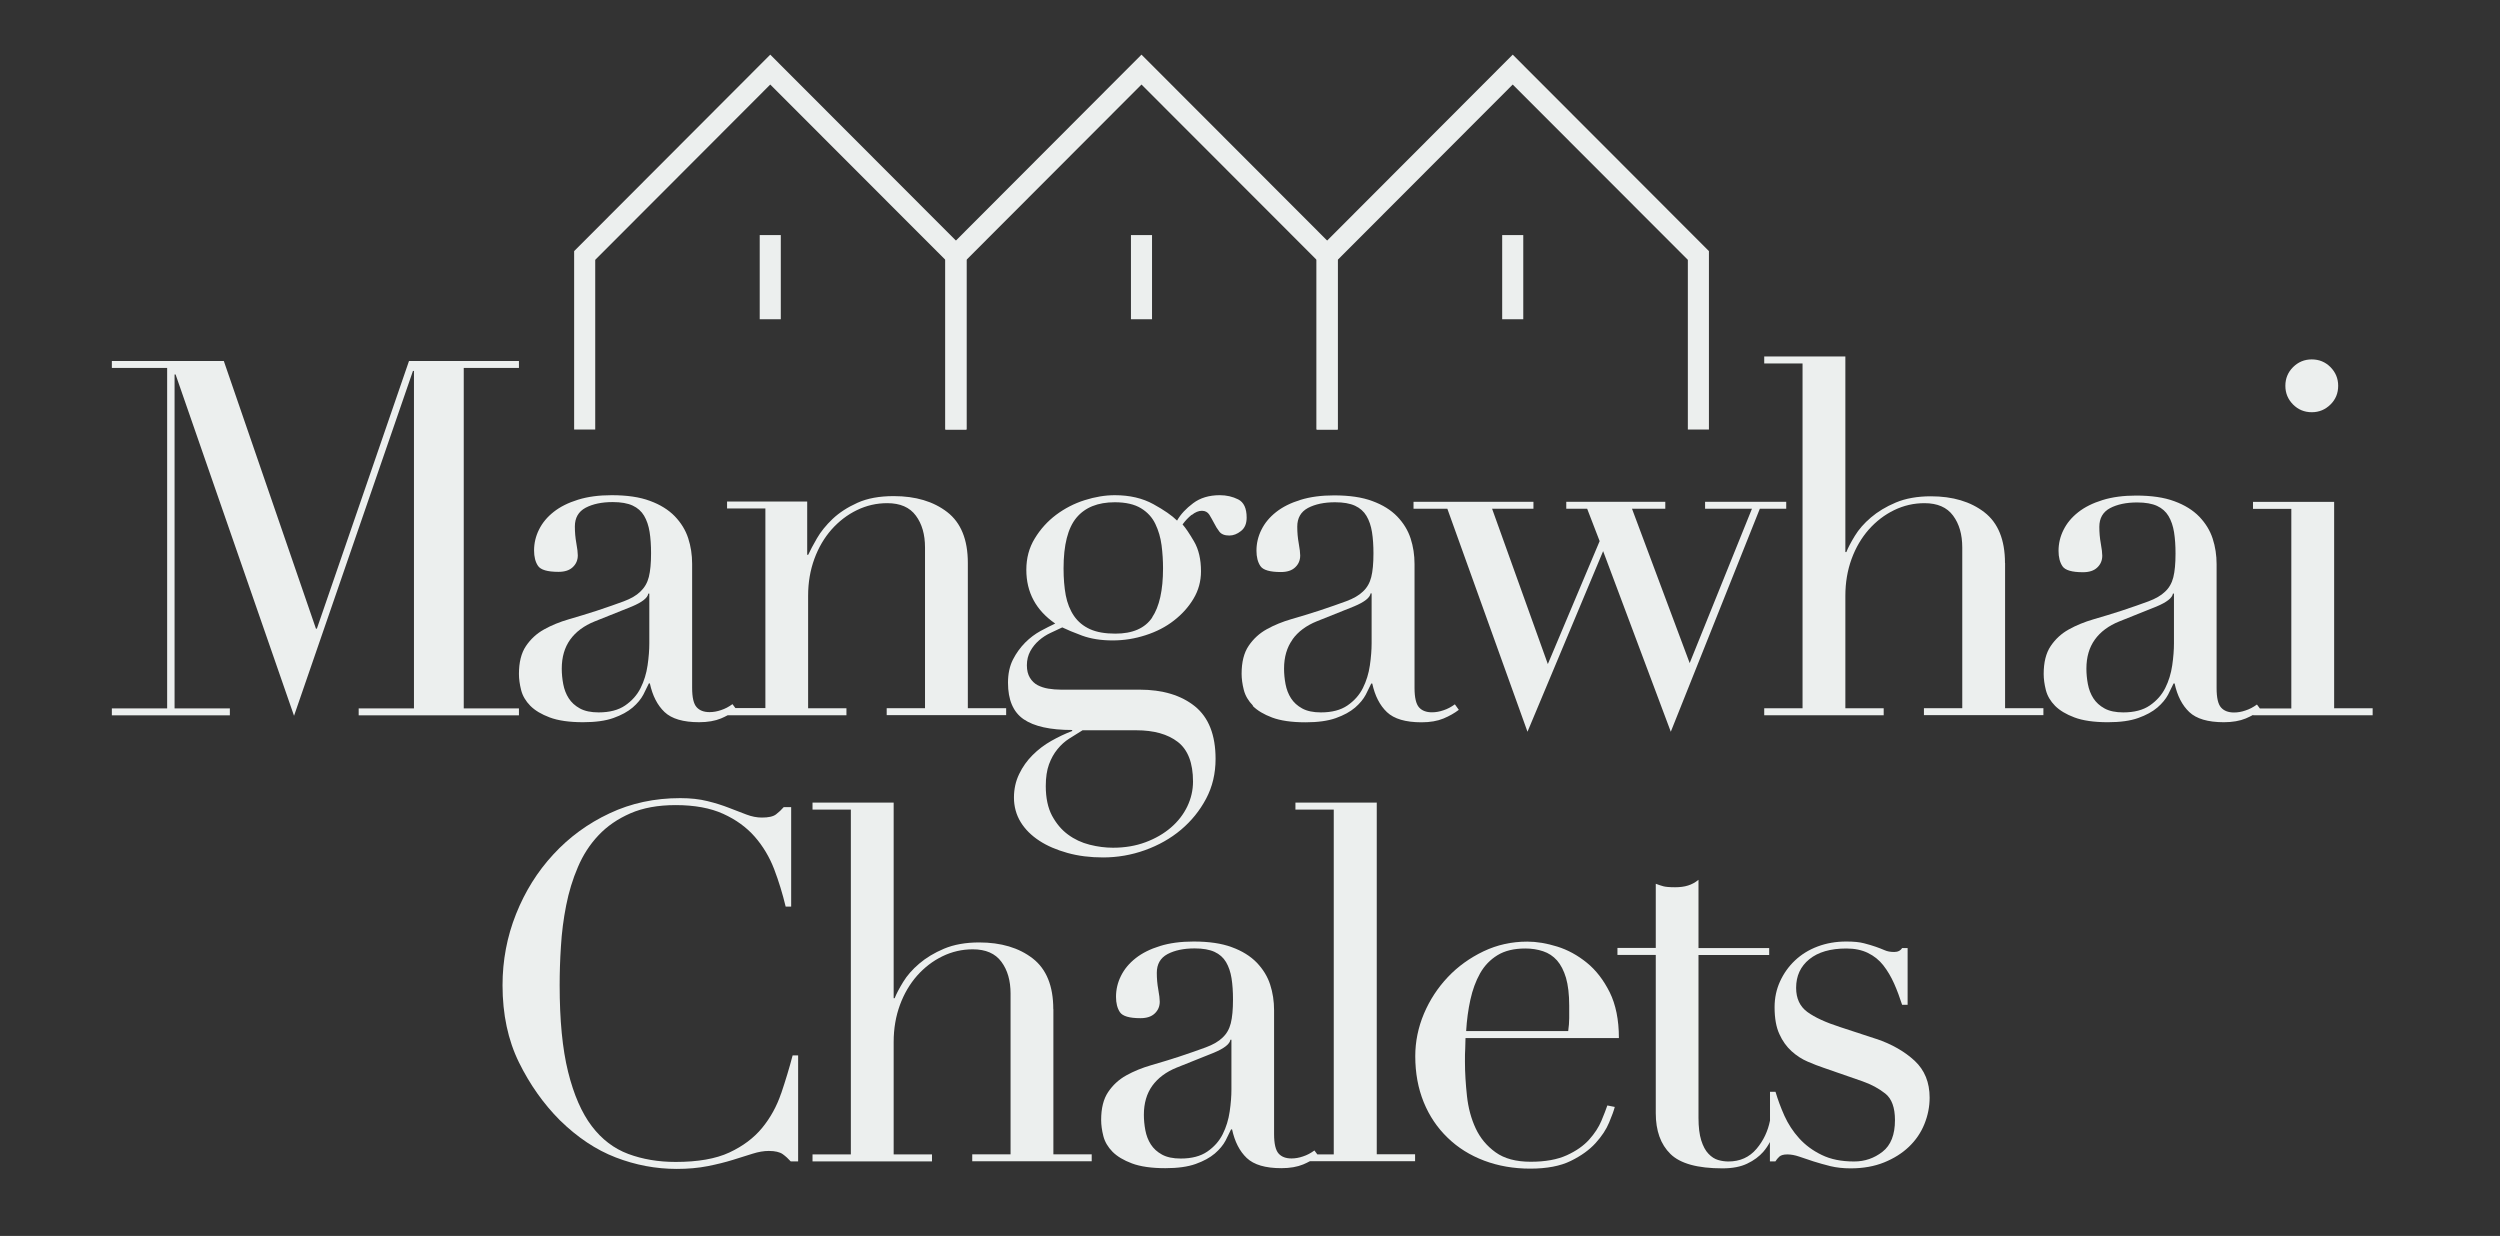
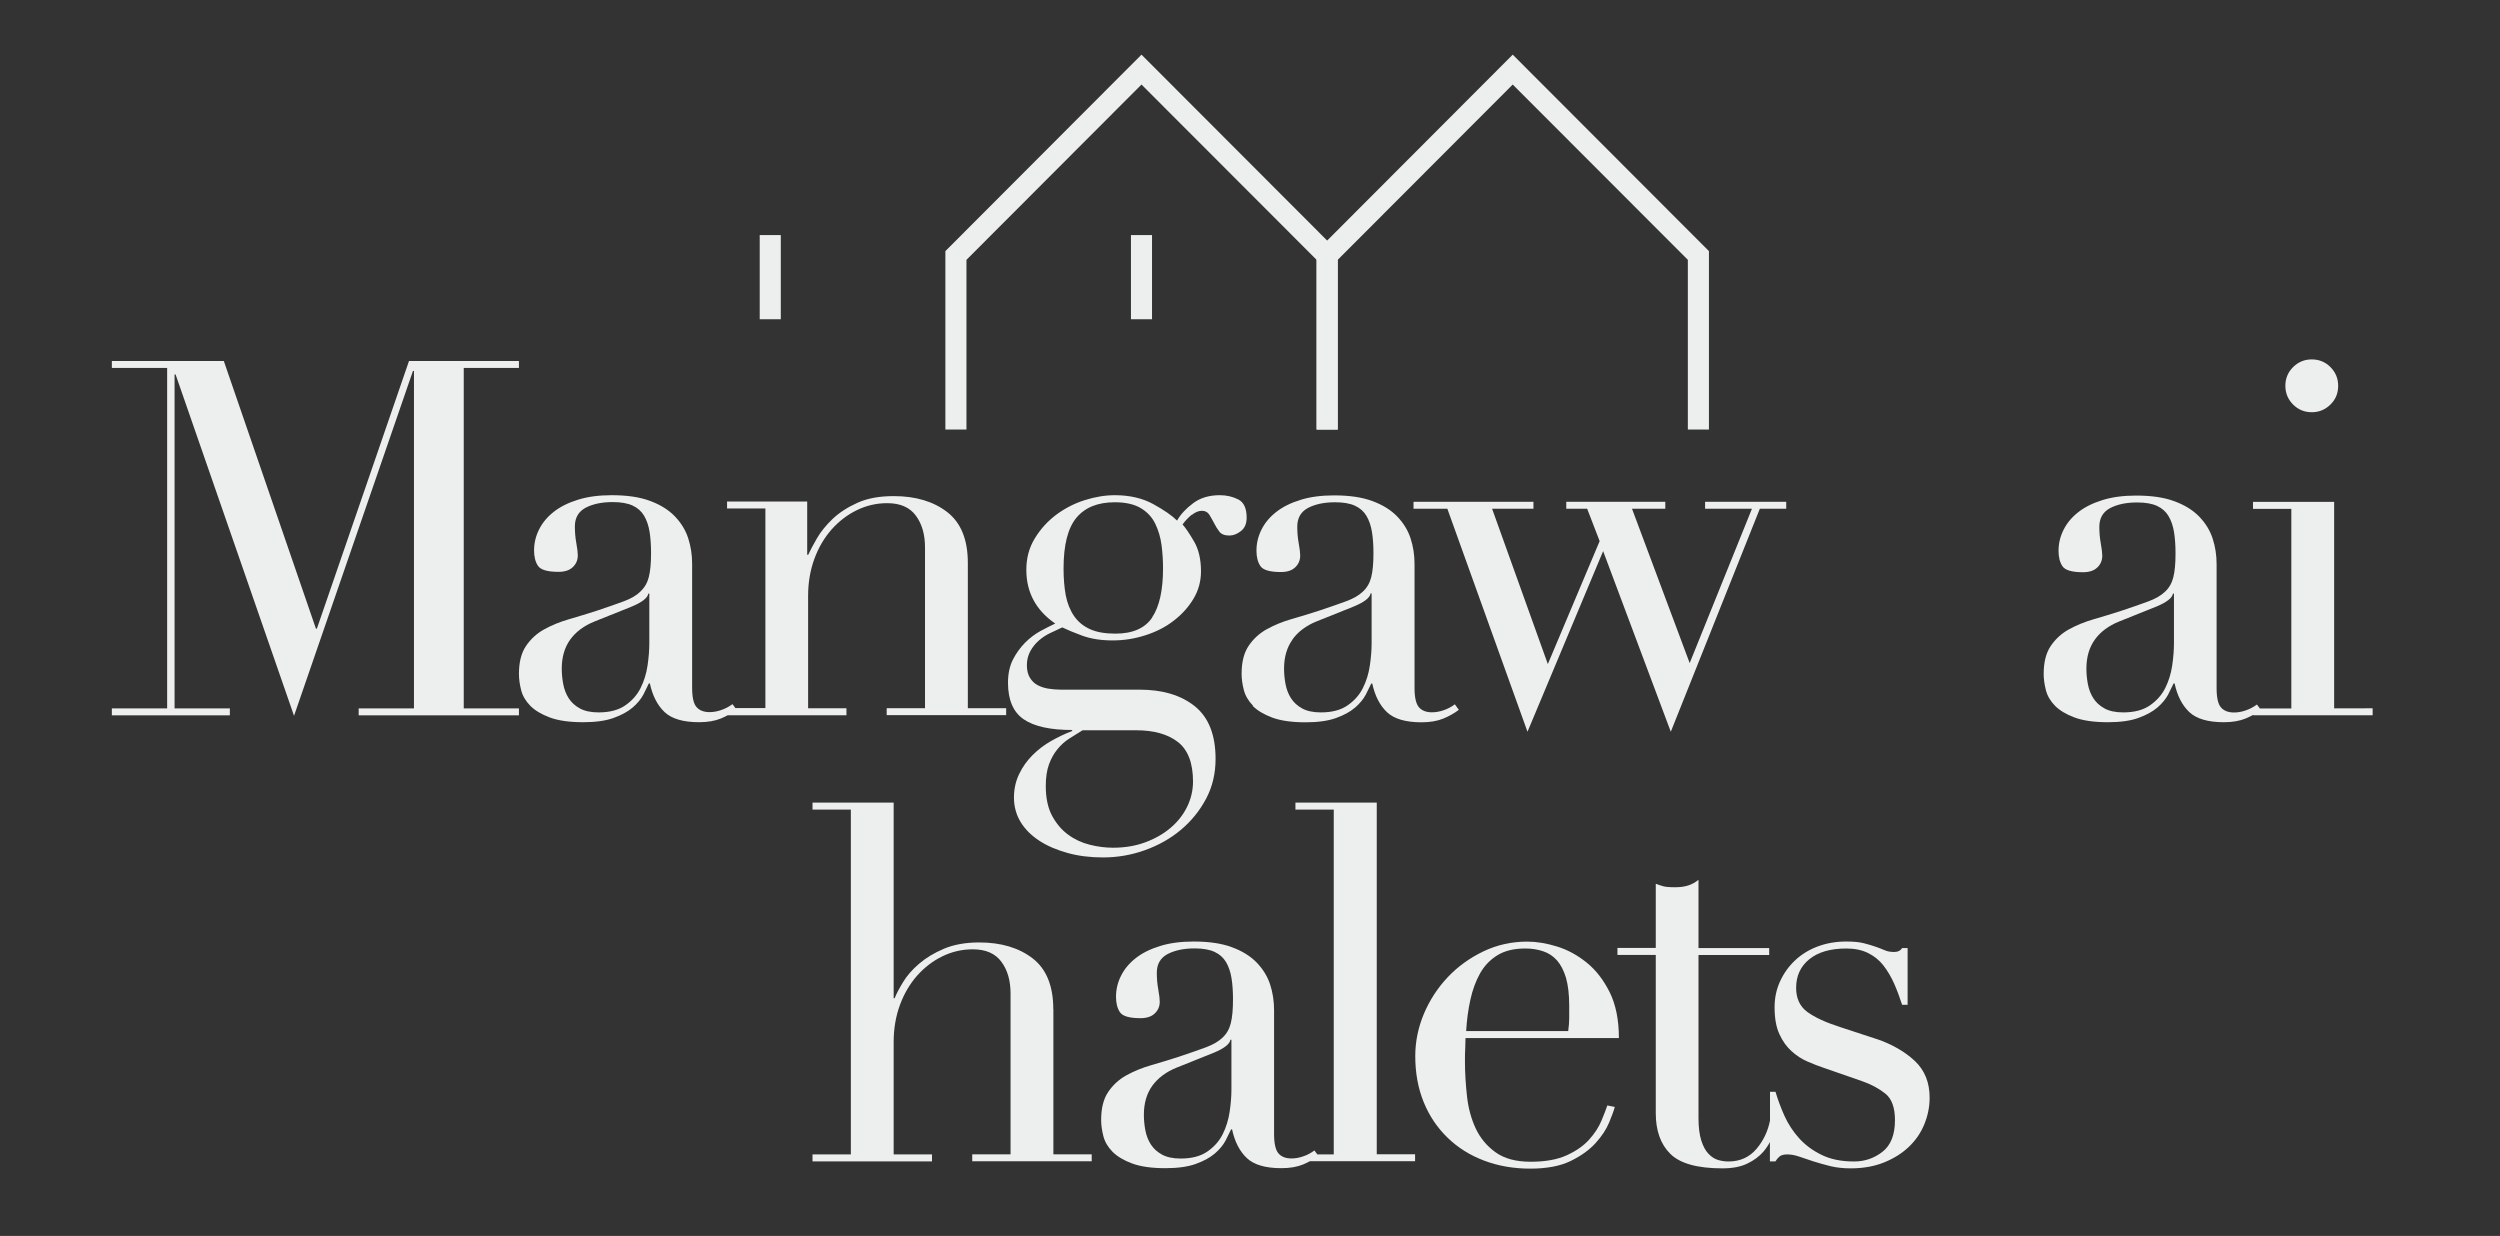
<svg xmlns="http://www.w3.org/2000/svg" id="Layer_1" data-name="Layer 1" viewBox="0 0 272.67 134.8">
  <rect x="0" y="0" width="272.67" height="134.8" fill="#333333" stroke="none" />
  <defs>
    <style>
      .cls-1 {
        fill: #ecefee;
      }
    </style>
  </defs>
  <path class="cls-1" d="M252.14,44.96c.8,0,1.47-.28,2.04-.84s.84-1.24.84-2.04-.28-1.47-.84-2.04c-.56-.56-1.24-.84-2.04-.84s-1.47.28-2.04.84c-.56.56-.84,1.24-.84,2.04s.28,1.47.84,2.04c.56.56,1.24.84,2.04.84Z" />
  <polygon class="cls-1" points="174.85 60.11 182.23 79.81 191.94 55.49 194.82 55.49 194.82 54.73 185.97 54.73 185.97 55.49 191.08 55.49 184.29 72.32 178 55.49 181.63 55.49 181.63 54.73 170.83 54.73 170.83 55.49 173.11 55.49 174.47 59.02 168.82 72.43 162.74 55.49 167.25 55.49 167.25 54.73 154.17 54.73 154.17 55.49 157.86 55.49 166.6 79.81 174.85 60.11" />
-   <path class="cls-1" d="M218.68,61.41c0-2.53-.75-4.38-2.25-5.54-1.5-1.16-3.45-1.74-5.83-1.74-1.48,0-2.76.23-3.83.68-1.07.45-1.97,1-2.71,1.63-.74.63-1.33,1.3-1.76,2.01-.43.71-.74,1.29-.92,1.76h-.11v-21.33h-8.85v.76h4.18v37.61h-4.18v.76h13.03v-.76h-4.18v-12.27c0-1.45.23-2.79.68-4.02s1.08-2.3,1.87-3.2c.8-.9,1.72-1.61,2.77-2.12,1.05-.51,2.15-.76,3.31-.76,1.41,0,2.45.45,3.12,1.36.67.9,1,2.06,1,3.47v17.53h-4.18v.76h13.03v-.76h-4.18v-15.85Z" />
  <polygon class="cls-1" points="39.12 77.26 39.12 78.02 56.6 78.02 56.6 77.26 50.58 77.26 50.58 40.13 56.6 40.13 56.6 39.37 44.61 39.37 34.56 68.57 34.46 68.57 24.41 39.37 12.2 39.37 12.2 40.13 18.23 40.13 18.23 77.26 12.2 77.26 12.2 78.02 25.07 78.02 25.07 77.26 19.04 77.26 19.04 40.84 19.15 40.84 32.07 78.07 45.04 40.46 45.15 40.46 45.15 77.26 39.12 77.26" />
-   <path class="cls-1" d="M254.58,77.26v-22.52h-8.85v.76h4.18v21.77h-3.43l-.32-.43c-.4.29-.81.51-1.25.65-.43.15-.85.22-1.25.22-.62,0-1.09-.18-1.41-.54-.33-.36-.49-1.07-.49-2.12v-13.51c0-.98-.14-1.91-.43-2.8-.29-.89-.78-1.68-1.46-2.39-.69-.71-1.59-1.27-2.71-1.68-1.12-.42-2.51-.62-4.18-.62-1.38,0-2.6.16-3.66.49-1.07.33-1.95.77-2.66,1.33-.71.56-1.24,1.2-1.6,1.93-.36.72-.54,1.48-.54,2.28,0,.69.14,1.25.43,1.68.29.43,1.03.65,2.23.65.69,0,1.21-.17,1.57-.52.36-.34.54-.77.54-1.28,0-.29-.05-.73-.16-1.33s-.16-1.2-.16-1.82c0-.94.39-1.62,1.17-2.04.78-.41,1.76-.62,2.96-.62.9,0,1.63.13,2.17.38.54.25.96.62,1.25,1.11.29.49.49,1.08.6,1.76.11.69.16,1.46.16,2.33,0,1.08-.08,1.94-.24,2.58s-.46,1.16-.9,1.57c-.43.42-1.04.77-1.82,1.06-.78.29-1.76.63-2.96,1.03-1.01.33-2.02.63-3.01.92-1,.29-1.9.66-2.71,1.11-.81.45-1.47,1.06-1.98,1.82-.51.76-.76,1.77-.76,3.04,0,.54.08,1.13.24,1.76.16.63.5,1.2,1,1.71.51.51,1.21.93,2.12,1.27.9.34,2.12.52,3.64.52,1.34,0,2.44-.15,3.31-.46.87-.31,1.56-.69,2.09-1.14.52-.45.91-.92,1.17-1.41.25-.49.45-.9.6-1.22h.11c.29,1.34.82,2.38,1.6,3.12.78.74,2.04,1.11,3.77,1.11.94,0,1.74-.14,2.39-.41.29-.12.56-.26.81-.39v.04h13.03v-.76h-4.18ZM237.11,70.15c0,.72-.06,1.53-.19,2.42-.13.89-.38,1.71-.76,2.47-.38.76-.94,1.39-1.68,1.9-.74.51-1.71.76-2.9.76-.83,0-1.51-.14-2.04-.43-.53-.29-.93-.66-1.22-1.11-.29-.45-.49-.97-.6-1.55-.11-.58-.16-1.14-.16-1.68,0-1.27.31-2.32.92-3.17.61-.85,1.5-1.51,2.66-1.98l4.07-1.63c1.12-.47,1.72-.94,1.79-1.41h.11v5.43Z" />
+   <path class="cls-1" d="M254.58,77.26v-22.52h-8.85v.76h4.18v21.77h-3.43l-.32-.43c-.4.29-.81.51-1.25.65-.43.15-.85.22-1.25.22-.62,0-1.09-.18-1.41-.54-.33-.36-.49-1.07-.49-2.12v-13.51c0-.98-.14-1.91-.43-2.8-.29-.89-.78-1.68-1.46-2.39-.69-.71-1.59-1.27-2.71-1.68-1.12-.42-2.51-.62-4.18-.62-1.38,0-2.6.16-3.66.49-1.07.33-1.95.77-2.66,1.33-.71.56-1.24,1.2-1.6,1.93-.36.72-.54,1.48-.54,2.28,0,.69.14,1.25.43,1.68.29.43,1.03.65,2.23.65.69,0,1.21-.17,1.57-.52.36-.34.54-.77.54-1.28,0-.29-.05-.73-.16-1.33s-.16-1.2-.16-1.82c0-.94.39-1.62,1.17-2.04.78-.41,1.76-.62,2.96-.62.9,0,1.63.13,2.17.38.54.25.96.62,1.25,1.11.29.49.49,1.08.6,1.76.11.69.16,1.46.16,2.33,0,1.08-.08,1.94-.24,2.58s-.46,1.16-.9,1.57c-.43.42-1.04.77-1.82,1.06-.78.29-1.76.63-2.96,1.03-1.01.33-2.02.63-3.01.92-1,.29-1.9.66-2.71,1.11-.81.45-1.47,1.06-1.98,1.82-.51.76-.76,1.77-.76,3.04,0,.54.08,1.13.24,1.76.16.63.5,1.2,1,1.71.51.51,1.21.93,2.12,1.27.9.34,2.12.52,3.64.52,1.34,0,2.44-.15,3.31-.46.87-.31,1.56-.69,2.09-1.14.52-.45.91-.92,1.17-1.41.25-.49.45-.9.6-1.22h.11c.29,1.34.82,2.38,1.6,3.12.78.74,2.04,1.11,3.77,1.11.94,0,1.74-.14,2.39-.41.29-.12.56-.26.81-.39v.04h13.03v-.76ZM237.11,70.15c0,.72-.06,1.53-.19,2.42-.13.89-.38,1.71-.76,2.47-.38.76-.94,1.39-1.68,1.9-.74.51-1.71.76-2.9.76-.83,0-1.51-.14-2.04-.43-.53-.29-.93-.66-1.22-1.11-.29-.45-.49-.97-.6-1.55-.11-.58-.16-1.14-.16-1.68,0-1.27.31-2.32.92-3.17.61-.85,1.5-1.51,2.66-1.98l4.07-1.63c1.12-.47,1.72-.94,1.79-1.41h.11v5.43Z" />
  <path class="cls-1" d="M69.84,64.53c-.43.42-1.04.77-1.82,1.06-.78.29-1.76.63-2.96,1.03-1.01.33-2.02.63-3.01.92-1,.29-1.9.66-2.71,1.11-.81.45-1.47,1.06-1.98,1.82-.51.76-.76,1.77-.76,3.04,0,.54.08,1.13.24,1.76.16.63.5,1.2,1,1.71.51.51,1.21.93,2.12,1.27.9.34,2.12.52,3.64.52,1.34,0,2.44-.15,3.31-.46.87-.31,1.56-.69,2.09-1.14.52-.45.91-.92,1.17-1.41.25-.49.45-.9.6-1.22h.11c.29,1.34.82,2.38,1.6,3.12.78.74,2.04,1.11,3.77,1.11.94,0,1.74-.14,2.39-.41.26-.11.5-.23.73-.35h12.95v-.76h-4.18v-12.27c0-1.45.23-2.79.68-4.02.45-1.23,1.08-2.3,1.87-3.2.8-.9,1.72-1.61,2.77-2.12,1.05-.51,2.15-.76,3.31-.76,1.41,0,2.45.45,3.12,1.36.67.9,1,2.06,1,3.47v17.53h-4.18v.76h13.03v-.76h-4.18v-15.85c0-2.53-.75-4.38-2.25-5.54-1.5-1.16-3.45-1.74-5.83-1.74-1.56,0-2.88.24-3.96.73-1.09.49-1.99,1.08-2.71,1.76-.72.69-1.29,1.39-1.71,2.12-.42.72-.73,1.32-.95,1.79h-.11v-5.81h-8.74v.76h4.18v21.77h-3.27l-.32-.43c-.4.29-.81.51-1.25.65-.43.15-.85.22-1.25.22-.62,0-1.09-.18-1.41-.54-.33-.36-.49-1.07-.49-2.12v-13.51c0-.98-.14-1.91-.43-2.8-.29-.89-.78-1.68-1.46-2.39-.69-.71-1.59-1.27-2.71-1.68-1.12-.42-2.51-.62-4.18-.62-1.38,0-2.6.16-3.66.49-1.07.33-1.95.77-2.66,1.33-.71.56-1.24,1.2-1.6,1.93-.36.72-.54,1.48-.54,2.28,0,.69.14,1.25.43,1.68.29.43,1.03.65,2.23.65.69,0,1.21-.17,1.57-.52.36-.34.54-.77.54-1.28,0-.29-.05-.73-.16-1.33s-.16-1.2-.16-1.82c0-.94.39-1.62,1.17-2.04.78-.41,1.76-.62,2.96-.62.9,0,1.63.13,2.17.38.54.25.96.62,1.25,1.11.29.49.49,1.08.6,1.76.11.69.16,1.46.16,2.33,0,1.08-.08,1.94-.24,2.58s-.46,1.16-.9,1.57ZM70.82,70.15c0,.72-.06,1.53-.19,2.42-.13.89-.38,1.71-.76,2.47-.38.76-.94,1.39-1.68,1.9-.74.51-1.71.76-2.9.76-.83,0-1.51-.14-2.04-.43-.53-.29-.93-.66-1.22-1.11-.29-.45-.49-.97-.6-1.55-.11-.58-.16-1.14-.16-1.68,0-1.27.31-2.32.92-3.17.61-.85,1.5-1.51,2.66-1.98l4.07-1.63c1.12-.47,1.72-.94,1.79-1.41h.11v5.43Z" />
  <path class="cls-1" d="M129.98,56.17c.38-.31.75-.46,1.11-.46s.63.15.81.43c.18.29.35.6.52.92.16.33.35.63.57.92.22.29.58.43,1.09.43.43,0,.86-.16,1.27-.49.42-.33.62-.81.62-1.47,0-1.01-.31-1.67-.92-1.98-.62-.31-1.28-.46-2.01-.46-1.16,0-2.13.29-2.9.87-.78.58-1.37,1.21-1.76,1.9-.54-.54-1.4-1.14-2.58-1.79-1.18-.65-2.58-.98-4.21-.98-1.05,0-2.14.18-3.28.54-1.14.36-2.18.9-3.12,1.6-.94.71-1.72,1.57-2.33,2.58-.62,1.01-.92,2.15-.92,3.42,0,2.46,1.05,4.41,3.15,5.86-.47.22-1,.49-1.6.81-.6.33-1.16.75-1.68,1.27-.52.53-.97,1.14-1.33,1.85-.36.71-.54,1.55-.54,2.52,0,1.88.57,3.21,1.71,3.99,1.14.78,2.9,1.17,5.29,1.17v.11c-.76.29-1.52.65-2.28,1.08-.76.43-1.44.95-2.04,1.55s-1.09,1.28-1.46,2.06c-.38.78-.57,1.64-.57,2.58s.24,1.86.73,2.66c.49.8,1.17,1.47,2.04,2.04s1.89,1,3.07,1.33c1.18.33,2.47.49,3.88.49,1.56,0,3.08-.26,4.56-.79,1.48-.53,2.8-1.27,3.94-2.23,1.14-.96,2.05-2.09,2.74-3.39.69-1.3,1.03-2.75,1.03-4.34,0-2.6-.75-4.51-2.25-5.73-1.5-1.21-3.52-1.82-6.05-1.82h-8.58c-.47,0-.92-.04-1.36-.11-.43-.07-.82-.2-1.17-.38-.34-.18-.62-.45-.84-.81-.22-.36-.33-.81-.33-1.36,0-.58.13-1.09.38-1.55.25-.45.57-.84.95-1.17.38-.33.8-.6,1.25-.81.45-.22.88-.41,1.28-.6.51.25,1.23.55,2.17.9.94.34,2.04.52,3.31.52s2.43-.19,3.61-.57c1.18-.38,2.21-.91,3.09-1.6.89-.69,1.6-1.48,2.14-2.39.54-.9.81-1.9.81-2.98,0-1.3-.25-2.39-.76-3.26-.51-.87-.92-1.48-1.25-1.85.29-.4.62-.75,1-1.06ZM123.93,79.65c1.92,0,3.43.42,4.53,1.27,1.1.85,1.66,2.29,1.66,4.32,0,.94-.21,1.85-.62,2.71-.42.87-1.01,1.64-1.79,2.31-.78.67-1.7,1.2-2.77,1.6-1.07.4-2.25.6-3.55.6-.83,0-1.68-.11-2.55-.33-.87-.22-1.66-.59-2.36-1.11-.71-.52-1.28-1.21-1.74-2.06-.45-.85-.68-1.93-.68-3.23,0-.94.12-1.73.35-2.36.23-.63.54-1.19.92-1.65.38-.47.81-.86,1.3-1.17.49-.31.97-.61,1.44-.9h5.86ZM125.67,67.35c-.8,1.18-2.14,1.76-4.02,1.76-1.12,0-2.04-.16-2.77-.49-.72-.33-1.3-.8-1.74-1.44-.43-.63-.73-1.38-.9-2.25-.16-.87-.24-1.85-.24-2.93,0-2.57.47-4.41,1.41-5.54.94-1.12,2.33-1.68,4.18-1.68,1.19,0,2.14.22,2.85.65s1.23,1,1.57,1.71c.34.71.57,1.48.68,2.33.11.85.16,1.69.16,2.52,0,2.39-.4,4.17-1.19,5.35Z" />
  <path class="cls-1" d="M136.63,76.99c.51.51,1.21.93,2.12,1.27.9.34,2.12.52,3.64.52,1.34,0,2.44-.15,3.31-.46.87-.31,1.56-.69,2.09-1.14.52-.45.91-.92,1.17-1.41.25-.49.45-.9.6-1.22h.11c.29,1.34.82,2.38,1.6,3.12.78.74,2.04,1.11,3.77,1.11.94,0,1.74-.14,2.39-.41.65-.27,1.21-.59,1.68-.95l-.43-.6c-.4.29-.81.51-1.25.65-.43.15-.85.22-1.25.22-.62,0-1.09-.18-1.41-.54s-.49-1.07-.49-2.12v-13.51c0-.98-.14-1.91-.43-2.8-.29-.89-.78-1.68-1.46-2.39-.69-.71-1.59-1.27-2.71-1.68-1.12-.42-2.51-.62-4.18-.62-1.38,0-2.6.16-3.66.49-1.07.33-1.95.77-2.66,1.33-.71.56-1.24,1.2-1.6,1.93-.36.72-.54,1.48-.54,2.28,0,.69.14,1.25.43,1.68.29.43,1.03.65,2.23.65.69,0,1.21-.17,1.57-.52.36-.34.54-.77.54-1.28,0-.29-.05-.73-.16-1.33s-.16-1.2-.16-1.82c0-.94.39-1.62,1.17-2.04.78-.41,1.76-.62,2.96-.62.9,0,1.63.13,2.17.38.54.25.96.62,1.25,1.11.29.49.49,1.08.6,1.76.11.69.16,1.46.16,2.33,0,1.08-.08,1.94-.24,2.58s-.46,1.16-.9,1.57c-.43.42-1.04.77-1.82,1.06-.78.29-1.76.63-2.96,1.03-1.01.33-2.02.63-3.01.92-1,.29-1.9.66-2.71,1.11-.81.45-1.47,1.06-1.98,1.82-.51.76-.76,1.77-.76,3.04,0,.54.08,1.13.24,1.76.16.63.5,1.2,1,1.71ZM140.97,69.74c.61-.85,1.5-1.51,2.66-1.98l4.07-1.63c1.12-.47,1.72-.94,1.79-1.41h.11v5.43c0,.72-.06,1.53-.19,2.42-.13.89-.38,1.71-.76,2.47-.38.76-.94,1.39-1.68,1.9-.74.51-1.71.76-2.9.76-.83,0-1.51-.14-2.04-.43-.53-.29-.93-.66-1.22-1.11-.29-.45-.49-.97-.6-1.55-.11-.58-.16-1.14-.16-1.68,0-1.27.31-2.32.92-3.17Z" />
-   <path class="cls-1" d="M85.19,119.27c-.47,1.39-1.16,2.64-2.06,3.74-.9,1.1-2.1,2-3.58,2.69-1.48.69-3.44,1.03-5.86,1.03-1.88,0-3.6-.29-5.16-.87-1.56-.58-2.89-1.59-3.99-3.04-1.1-1.45-1.96-3.42-2.58-5.92-.62-2.5-.92-5.64-.92-9.44,0-1.34.04-2.76.14-4.26.09-1.5.28-2.99.57-4.45.29-1.47.71-2.86,1.28-4.18.56-1.32,1.31-2.48,2.25-3.47.94-1,2.1-1.79,3.47-2.39,1.37-.6,3.02-.9,4.94-.9,2.06,0,3.79.32,5.18.95,1.39.63,2.54,1.46,3.45,2.5.9,1.03,1.61,2.22,2.12,3.55.51,1.34.92,2.7,1.25,4.07h.6v-10.85h-.81c-.25.29-.53.55-.84.79-.31.24-.82.35-1.55.35-.54,0-1.1-.11-1.68-.33-.58-.22-1.21-.46-1.9-.73-.69-.27-1.47-.52-2.33-.73-.87-.22-1.86-.33-2.99-.33-2.79,0-5.36.55-7.71,1.66-2.35,1.1-4.4,2.6-6.13,4.48-1.74,1.88-3.09,4.05-4.07,6.51-.98,2.46-1.47,5.05-1.47,7.76,0,3.18.6,5.99,1.79,8.41,1.19,2.42,2.68,4.52,4.45,6.3,1.92,1.88,3.95,3.24,6.11,4.07,2.15.83,4.37,1.25,6.65,1.25,1.23,0,2.35-.1,3.37-.3,1.01-.2,1.93-.43,2.74-.68.81-.25,1.54-.48,2.17-.68.63-.2,1.22-.3,1.76-.3.69,0,1.19.12,1.52.35.33.24.61.5.87.79h.81v-11.56h-.6c-.36,1.38-.78,2.76-1.25,4.15Z" />
  <path class="cls-1" d="M114.88,110.07c0-2.53-.75-4.38-2.25-5.54-1.5-1.16-3.45-1.74-5.83-1.74-1.48,0-2.76.23-3.83.68-1.07.45-1.97,1-2.71,1.63-.74.63-1.33,1.3-1.76,2.01s-.74,1.29-.92,1.76h-.11v-21.33h-8.85v.76h4.18v37.61h-4.18v.76h13.03v-.76h-4.18v-12.27c0-1.45.23-2.79.68-4.02s1.08-2.3,1.87-3.2c.8-.9,1.72-1.61,2.77-2.12,1.05-.51,2.15-.76,3.31-.76,1.41,0,2.45.45,3.12,1.36.67.9,1,2.06,1,3.47v17.53h-4.18v.76h13.03v-.76h-4.18v-15.85Z" />
  <path class="cls-1" d="M150.14,87.54h-8.85v.76h4.18v37.61h-1.79l-.32-.43c-.4.29-.81.51-1.25.65-.43.15-.85.22-1.25.22-.62,0-1.09-.18-1.41-.54s-.49-1.07-.49-2.12v-13.51c0-.98-.14-1.91-.43-2.8-.29-.89-.78-1.68-1.46-2.39-.69-.71-1.59-1.27-2.71-1.68-1.12-.42-2.51-.62-4.18-.62-1.38,0-2.6.16-3.66.49-1.07.33-1.95.77-2.66,1.33-.71.56-1.24,1.2-1.6,1.93-.36.72-.54,1.48-.54,2.28,0,.69.14,1.25.43,1.68.29.43,1.03.65,2.23.65.69,0,1.21-.17,1.57-.52.36-.34.54-.77.54-1.28,0-.29-.05-.73-.16-1.33-.11-.6-.16-1.2-.16-1.82,0-.94.39-1.62,1.17-2.04.78-.41,1.76-.62,2.96-.62.9,0,1.63.13,2.17.38.54.25.96.62,1.25,1.11.29.49.49,1.08.6,1.76.11.69.16,1.46.16,2.33,0,1.08-.08,1.94-.24,2.58s-.46,1.16-.9,1.57c-.43.42-1.04.77-1.82,1.06-.78.29-1.76.63-2.96,1.03-1.01.33-2.02.63-3.01.92-1,.29-1.9.66-2.71,1.11-.81.45-1.47,1.06-1.98,1.82-.51.76-.76,1.77-.76,3.04,0,.54.08,1.13.24,1.76.16.63.5,1.2,1,1.71.51.51,1.21.93,2.12,1.27.9.34,2.12.52,3.64.52,1.34,0,2.44-.15,3.31-.46.87-.31,1.56-.69,2.09-1.14.52-.45.91-.92,1.17-1.41.25-.49.45-.9.6-1.22h.11c.29,1.34.82,2.38,1.6,3.12.78.74,2.04,1.11,3.77,1.11.94,0,1.74-.14,2.39-.41.26-.11.5-.23.73-.35h11.47v-.76h-4.18v-38.37ZM134.31,118.81c0,.72-.06,1.53-.19,2.42-.13.89-.38,1.71-.76,2.47-.38.76-.94,1.39-1.68,1.9-.74.51-1.71.76-2.9.76-.83,0-1.51-.14-2.04-.43-.53-.29-.93-.66-1.22-1.11-.29-.45-.49-.97-.6-1.55-.11-.58-.16-1.14-.16-1.68,0-1.27.31-2.32.92-3.17.62-.85,1.5-1.51,2.66-1.98l4.07-1.63c1.12-.47,1.72-.94,1.79-1.41h.11v5.43Z" />
  <path class="cls-1" d="M159.85,113.22h16.72c0-1.99-.34-3.65-1-4.99-.67-1.34-1.5-2.42-2.5-3.23-1-.81-2.07-1.4-3.23-1.76-1.16-.36-2.24-.54-3.26-.54-1.7,0-3.29.35-4.78,1.06-1.48.71-2.78,1.64-3.88,2.8-1.1,1.16-1.97,2.49-2.61,3.99-.63,1.5-.95,3.05-.95,4.64,0,1.85.31,3.52.92,5.02.61,1.5,1.48,2.79,2.61,3.88,1.12,1.09,2.45,1.92,3.99,2.5,1.54.58,3.21.87,5.02.87s3.28-.28,4.42-.84c1.14-.56,2.04-1.21,2.71-1.95.67-.74,1.16-1.48,1.47-2.23.31-.74.52-1.31.62-1.71l-.81-.16c-.15.43-.36,1-.65,1.68-.29.69-.73,1.37-1.33,2.04-.6.67-1.41,1.24-2.44,1.71-1.03.47-2.34.71-3.94.71s-2.87-.34-3.83-1.03c-.96-.69-1.68-1.56-2.17-2.61-.49-1.05-.81-2.23-.95-3.53-.14-1.3-.22-2.55-.22-3.74,0-.58,0-1.06.03-1.44.02-.38.03-.75.03-1.11ZM160.37,109.04c.24-1.09.59-2.04,1.06-2.88.47-.83,1.1-1.49,1.9-1.98s1.81-.73,3.04-.73c.69,0,1.33.1,1.93.3.6.2,1.1.53,1.52,1,.41.47.74,1.1.98,1.9.23.8.35,1.81.35,3.04v1.36c0,.43-.04.9-.11,1.41h-11.13c.07-1.19.22-2.33.46-3.42Z" />
  <path class="cls-1" d="M204.69,113.33l-3.96-1.3c-1.59-.51-2.79-1.06-3.61-1.66-.81-.6-1.22-1.47-1.22-2.63,0-1.3.48-2.34,1.44-3.12.96-.78,2.31-1.17,4.04-1.17.9,0,1.69.16,2.36.49.67.33,1.23.78,1.68,1.36.45.58.84,1.24,1.17,1.98.33.74.61,1.51.87,2.31h.6v-6.19h-.6c-.18.29-.47.43-.87.43s-.74-.06-1.03-.19c-.29-.13-.62-.25-.98-.38-.36-.13-.79-.25-1.28-.38-.49-.13-1.13-.19-1.93-.19-1.12,0-2.16.18-3.12.54-.96.36-1.78.87-2.47,1.52-.69.65-1.23,1.41-1.63,2.28-.4.87-.6,1.81-.6,2.82,0,1.19.17,2.17.52,2.93.34.76.79,1.38,1.33,1.87.54.49,1.13.87,1.76,1.14.63.27,1.22.5,1.76.68l4.23,1.47c.94.33,1.76.77,2.47,1.33.71.56,1.06,1.53,1.06,2.9,0,1.59-.45,2.74-1.36,3.45-.91.71-1.94,1.06-3.09,1.06-1.38,0-2.55-.23-3.53-.71-.98-.47-1.8-1.08-2.47-1.82-.67-.74-1.2-1.56-1.6-2.44-.4-.89-.72-1.76-.98-2.63h-.6v3.14c-.23,1.15-.71,2.18-1.47,3.08-.78.92-1.8,1.38-3.07,1.38-.36,0-.73-.05-1.11-.16-.38-.11-.73-.33-1.06-.68-.33-.34-.59-.83-.79-1.46-.2-.63-.3-1.46-.3-2.47v-17.75h7.71v-.76h-7.71v-7.44c-.36.29-.74.5-1.14.62-.4.13-.87.19-1.41.19-.62,0-1.05-.04-1.3-.11-.25-.07-.53-.16-.81-.27v7h-4.18v.76h4.18v17.26c0,1.92.53,3.4,1.6,4.45,1.07,1.05,2.96,1.57,5.67,1.57,1.09,0,1.99-.17,2.71-.52.72-.34,1.31-.78,1.76-1.3.29-.34.52-.69.71-1.05v2.11h.6c.11-.18.25-.35.43-.52.18-.16.47-.24.87-.24s.83.08,1.3.24c.47.16.99.33,1.55.52.56.18,1.18.35,1.85.52.67.16,1.4.24,2.2.24,1.38,0,2.6-.22,3.66-.65s1.97-1,2.71-1.71c.74-.71,1.3-1.53,1.68-2.47.38-.94.57-1.9.57-2.88,0-1.66-.54-3-1.63-4.02-1.09-1.01-2.48-1.81-4.18-2.39Z" />
  <g>
    <g>
-       <polygon class="cls-1" points="105.41 46.85 103.11 46.85 103.11 28.34 84.01 9.22 64.92 28.34 64.92 46.85 62.62 46.85 62.62 27.39 84.01 5.96 105.41 27.39 105.41 46.85" />
      <rect class="cls-1" x="82.86" y="25.64" width="2.3" height="9.18" />
    </g>
    <g>
      <polygon class="cls-1" points="145.9 46.85 143.6 46.85 143.6 28.34 124.5 9.22 105.41 28.34 105.41 46.85 103.11 46.85 103.11 27.39 124.5 5.96 145.9 27.39 145.9 46.85" />
      <rect class="cls-1" x="123.35" y="25.64" width="2.3" height="9.18" />
    </g>
    <g>
      <polygon class="cls-1" points="186.39 46.85 184.09 46.85 184.09 28.34 164.99 9.22 145.9 28.34 145.9 46.85 143.6 46.85 143.6 27.39 164.99 5.96 186.39 27.39 186.39 46.85" />
-       <rect class="cls-1" x="163.84" y="25.64" width="2.3" height="9.18" />
    </g>
  </g>
</svg>